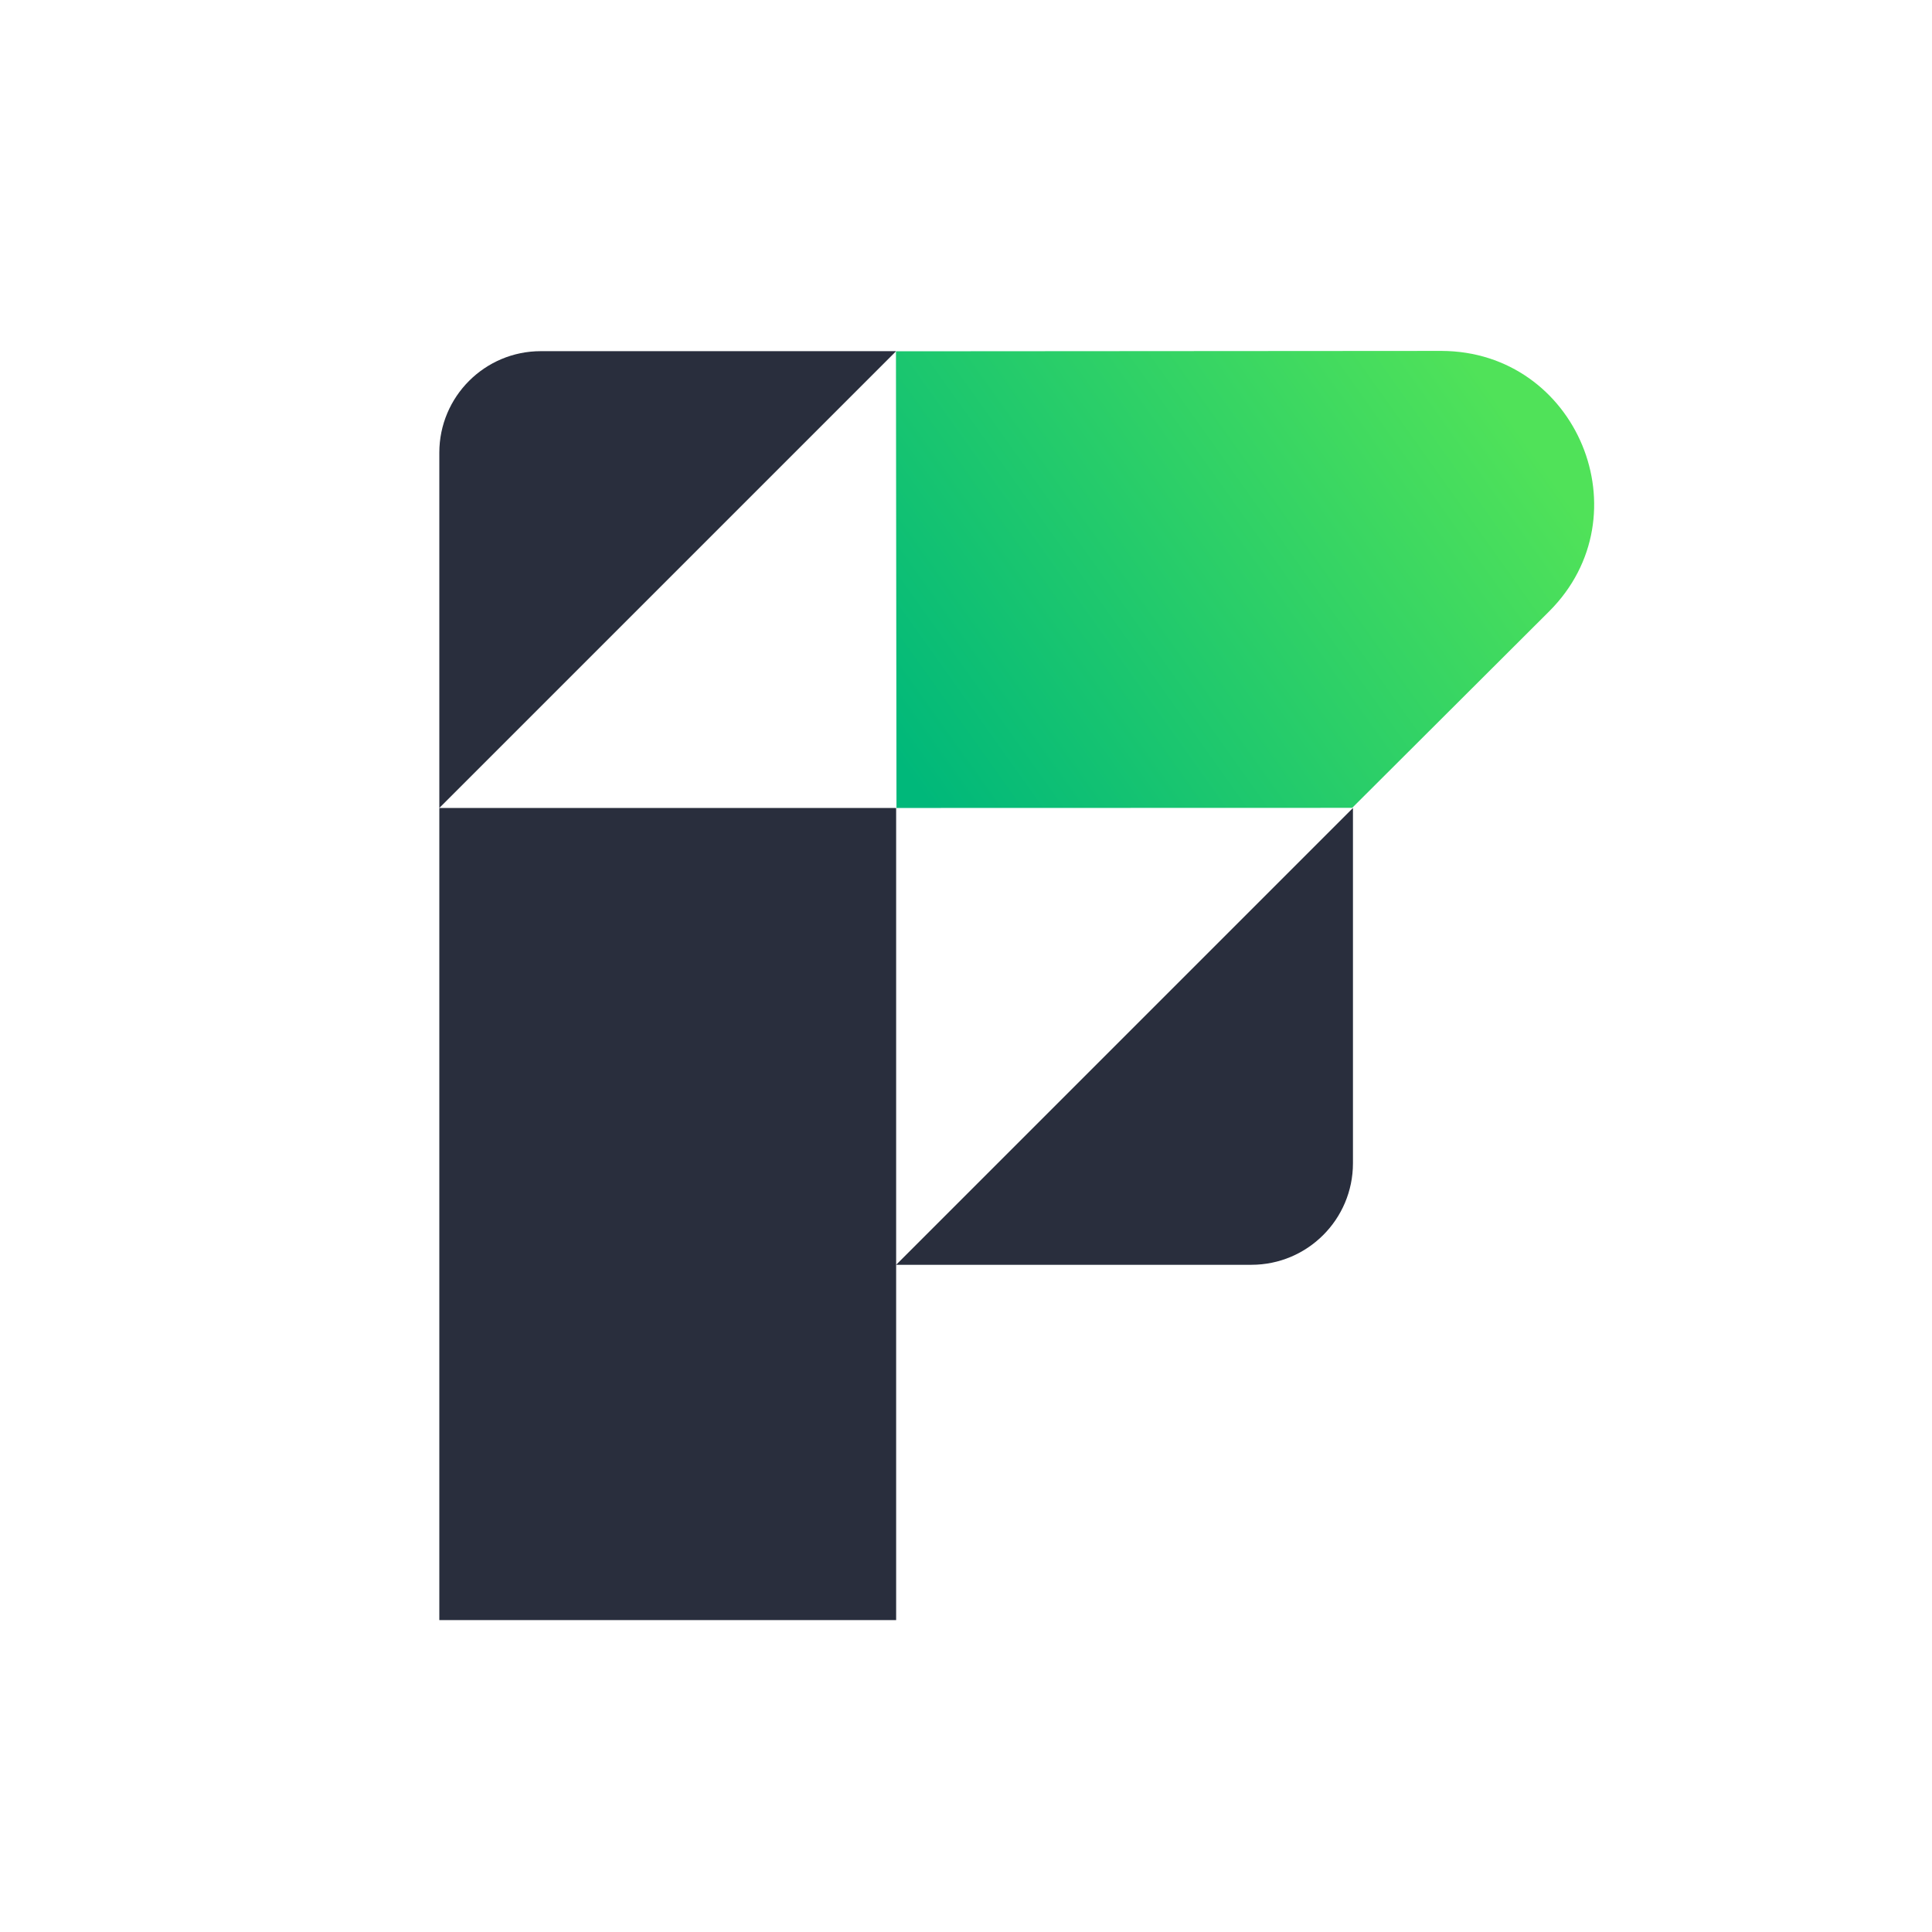
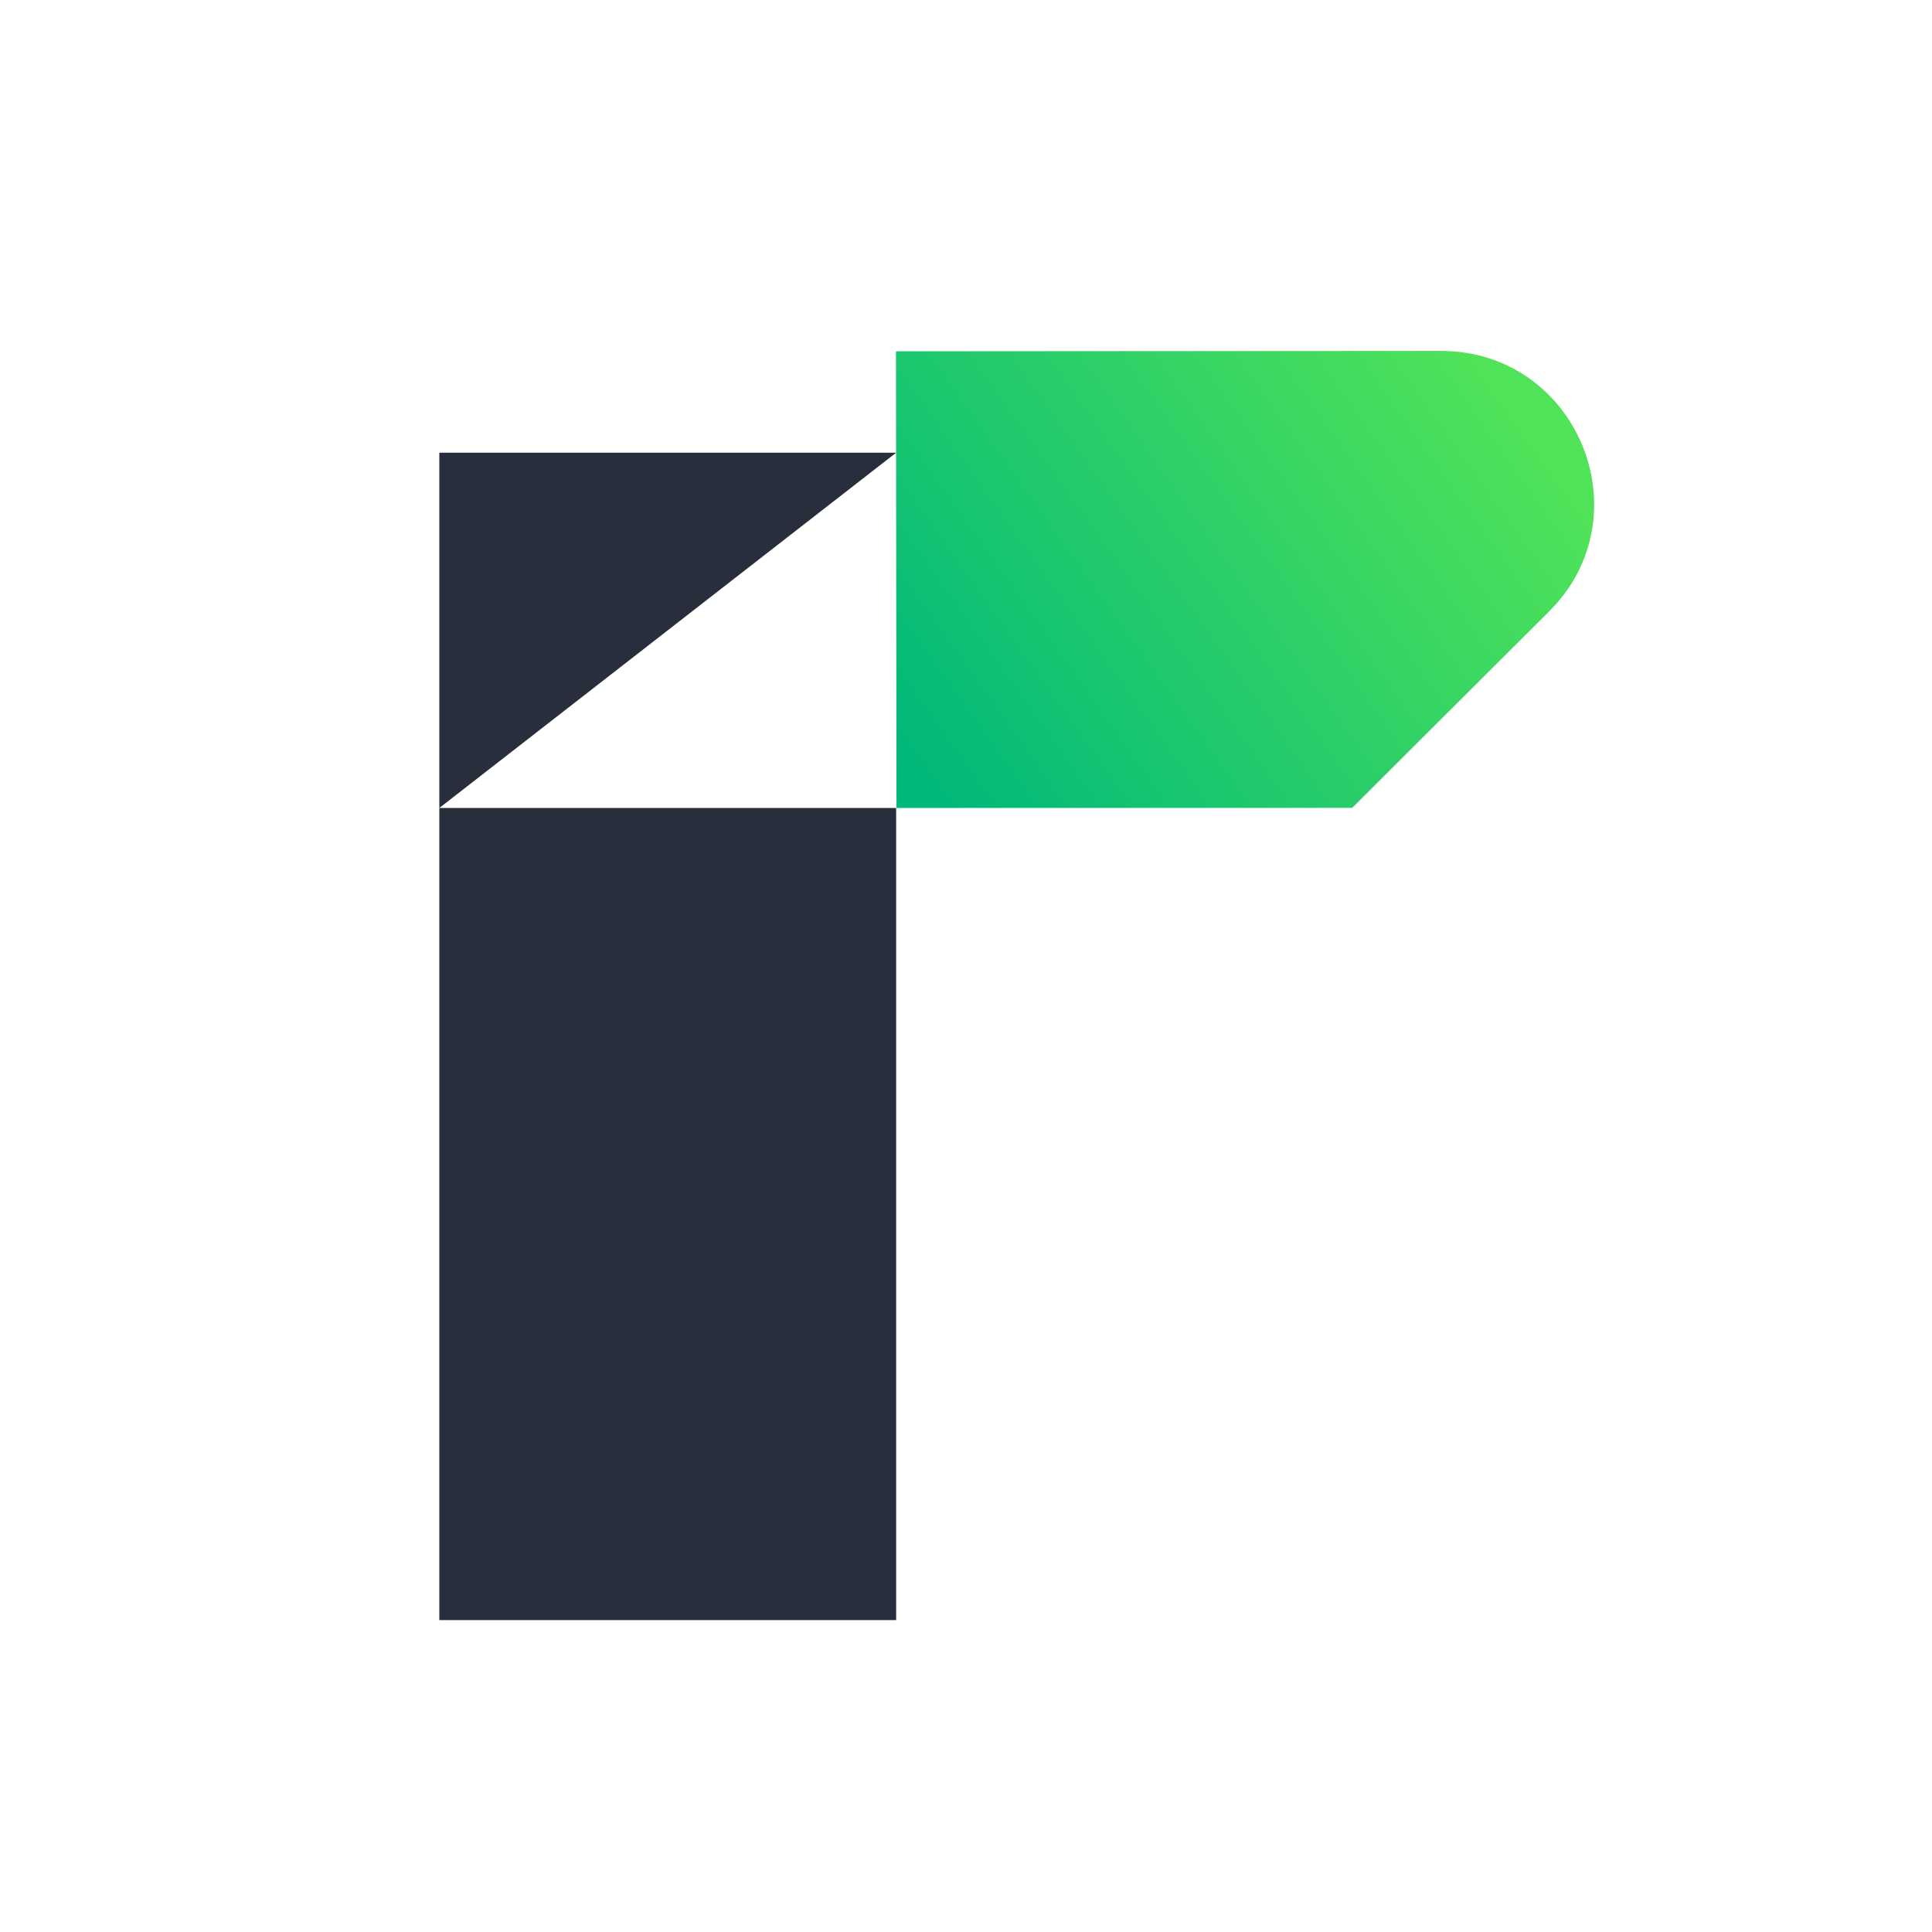
<svg xmlns="http://www.w3.org/2000/svg" xmlns:ns1="http://www.serif.com/" width="100%" height="100%" viewBox="0 0 100 100" version="1.1" xml:space="preserve" style="fill-rule:evenodd;clip-rule:evenodd;stroke-linejoin:round;stroke-miterlimit:2;" id="svg343">
  <defs id="defs341">
    <linearGradient id="_Linear1" x1="0" y1="0" x2="1" y2="0" gradientUnits="userSpaceOnUse" gradientTransform="matrix(0.496,0.868,0.868,-0.496,0.243,-0.419)">
      <stop offset="0" style="stop-color:rgb(36,37,37);stop-opacity:1" id="stop315" />
      <stop offset="0.98" style="stop-color:rgb(69,76,97);stop-opacity:1" id="stop317" />
      <stop offset="1" style="stop-color:rgb(69,76,97);stop-opacity:1" id="stop319" />
    </linearGradient>
    <linearGradient id="_Linear2" x1="0" y1="0" x2="1" y2="0" gradientUnits="userSpaceOnUse" gradientTransform="matrix(-0.534,-0.846,-0.846,0.534,0.765,0.422)">
      <stop offset="0" style="stop-color:rgb(36,37,37);stop-opacity:1" id="stop322" />
      <stop offset="0.98" style="stop-color:rgb(69,76,97);stop-opacity:1" id="stop324" />
      <stop offset="1" style="stop-color:rgb(69,76,97);stop-opacity:1" id="stop326" />
    </linearGradient>
    <linearGradient id="_Linear3" x1="0" y1="0" x2="1" y2="0" gradientUnits="userSpaceOnUse" gradientTransform="matrix(0.708,0.706,0.706,-0.708,0.139,-0.336)">
      <stop offset="0" style="stop-color:rgb(36,37,37);stop-opacity:1" id="stop329" />
      <stop offset="0.98" style="stop-color:rgb(69,76,97);stop-opacity:1" id="stop331" />
      <stop offset="1" style="stop-color:rgb(69,76,97);stop-opacity:1" id="stop333" />
    </linearGradient>
    <linearGradient id="_Linear4" x1="0" y1="0" x2="1" y2="0" gradientUnits="userSpaceOnUse" gradientTransform="matrix(1,0,0,-1,0,3.70078e-05)">
      <stop offset="0" style="stop-color:rgb(0,202,222);stop-opacity:1" id="stop336" />
      <stop offset="1" style="stop-color:rgb(70,70,255);stop-opacity:1" id="stop338" />
    </linearGradient>
    <linearGradient id="_Linear1-0" x1="0" y1="0" x2="1" y2="0" gradientUnits="userSpaceOnUse" gradientTransform="matrix(1,0,0,-1,0,9.98941e-6)">
      <stop offset="0" style="stop-color:rgb(80,226,89);stop-opacity:1" id="stop19" />
      <stop offset="1" style="stop-color:rgb(0,184,122);stop-opacity:1" id="stop21" />
    </linearGradient>
  </defs>
  <g id="Studio-Icon-default" ns1:id="Studio Icon-default" style="clip-rule:evenodd;fill-rule:evenodd;stroke-linejoin:round;stroke-miterlimit:2" transform="matrix(0.821,0,0,0.821,20.112,18.176)">
    <g transform="translate(0,28.8)" id="g4">
      <rect x="3.2" y="0" width="28.8" height="51.2" style="fill:#292e3d" id="rect2" />
    </g>
    <g transform="matrix(0,-1,-1,0,32,28.8)" id="g8">
-       <path d="m 0,28.8 h 22.399 c 3.535,0 6.401,-2.866 6.401,-6.401 V 0 Z" style="fill:#292e3d;fill-rule:nonzero" id="path6" />
+       <path d="m 0,28.8 h 22.399 V 0 Z" style="fill:#292e3d;fill-rule:nonzero" id="path6" />
    </g>
    <g transform="matrix(-1,0,0,1,38.403,28.8)" id="g12">
-       <path d="M -15.994,28.8 H 6.403 L -22.397,0 v 22.397 c 0,3.536 2.867,6.403 6.403,6.403" style="fill:#292e3d;fill-rule:nonzero" id="path10" />
-     </g>
+       </g>
    <g transform="matrix(-36.066,25.227,25.227,36.066,67.523,-0.383)" id="g16">
      <path d="m 0.666,-0.455 c 0,0 0,0 0.001,0 l 0.374,0.536 c 0,0 0,0 0,0 L 0.506,0.455 c 0,0 0,0 0,0 L 0.113,0.386 C -0.078,0.352 -0.133,0.104 0.026,-0.008 Z" style="fill:url(#_Linear1-0);fill-rule:nonzero" id="path14" />
    </g>
  </g>
</svg>